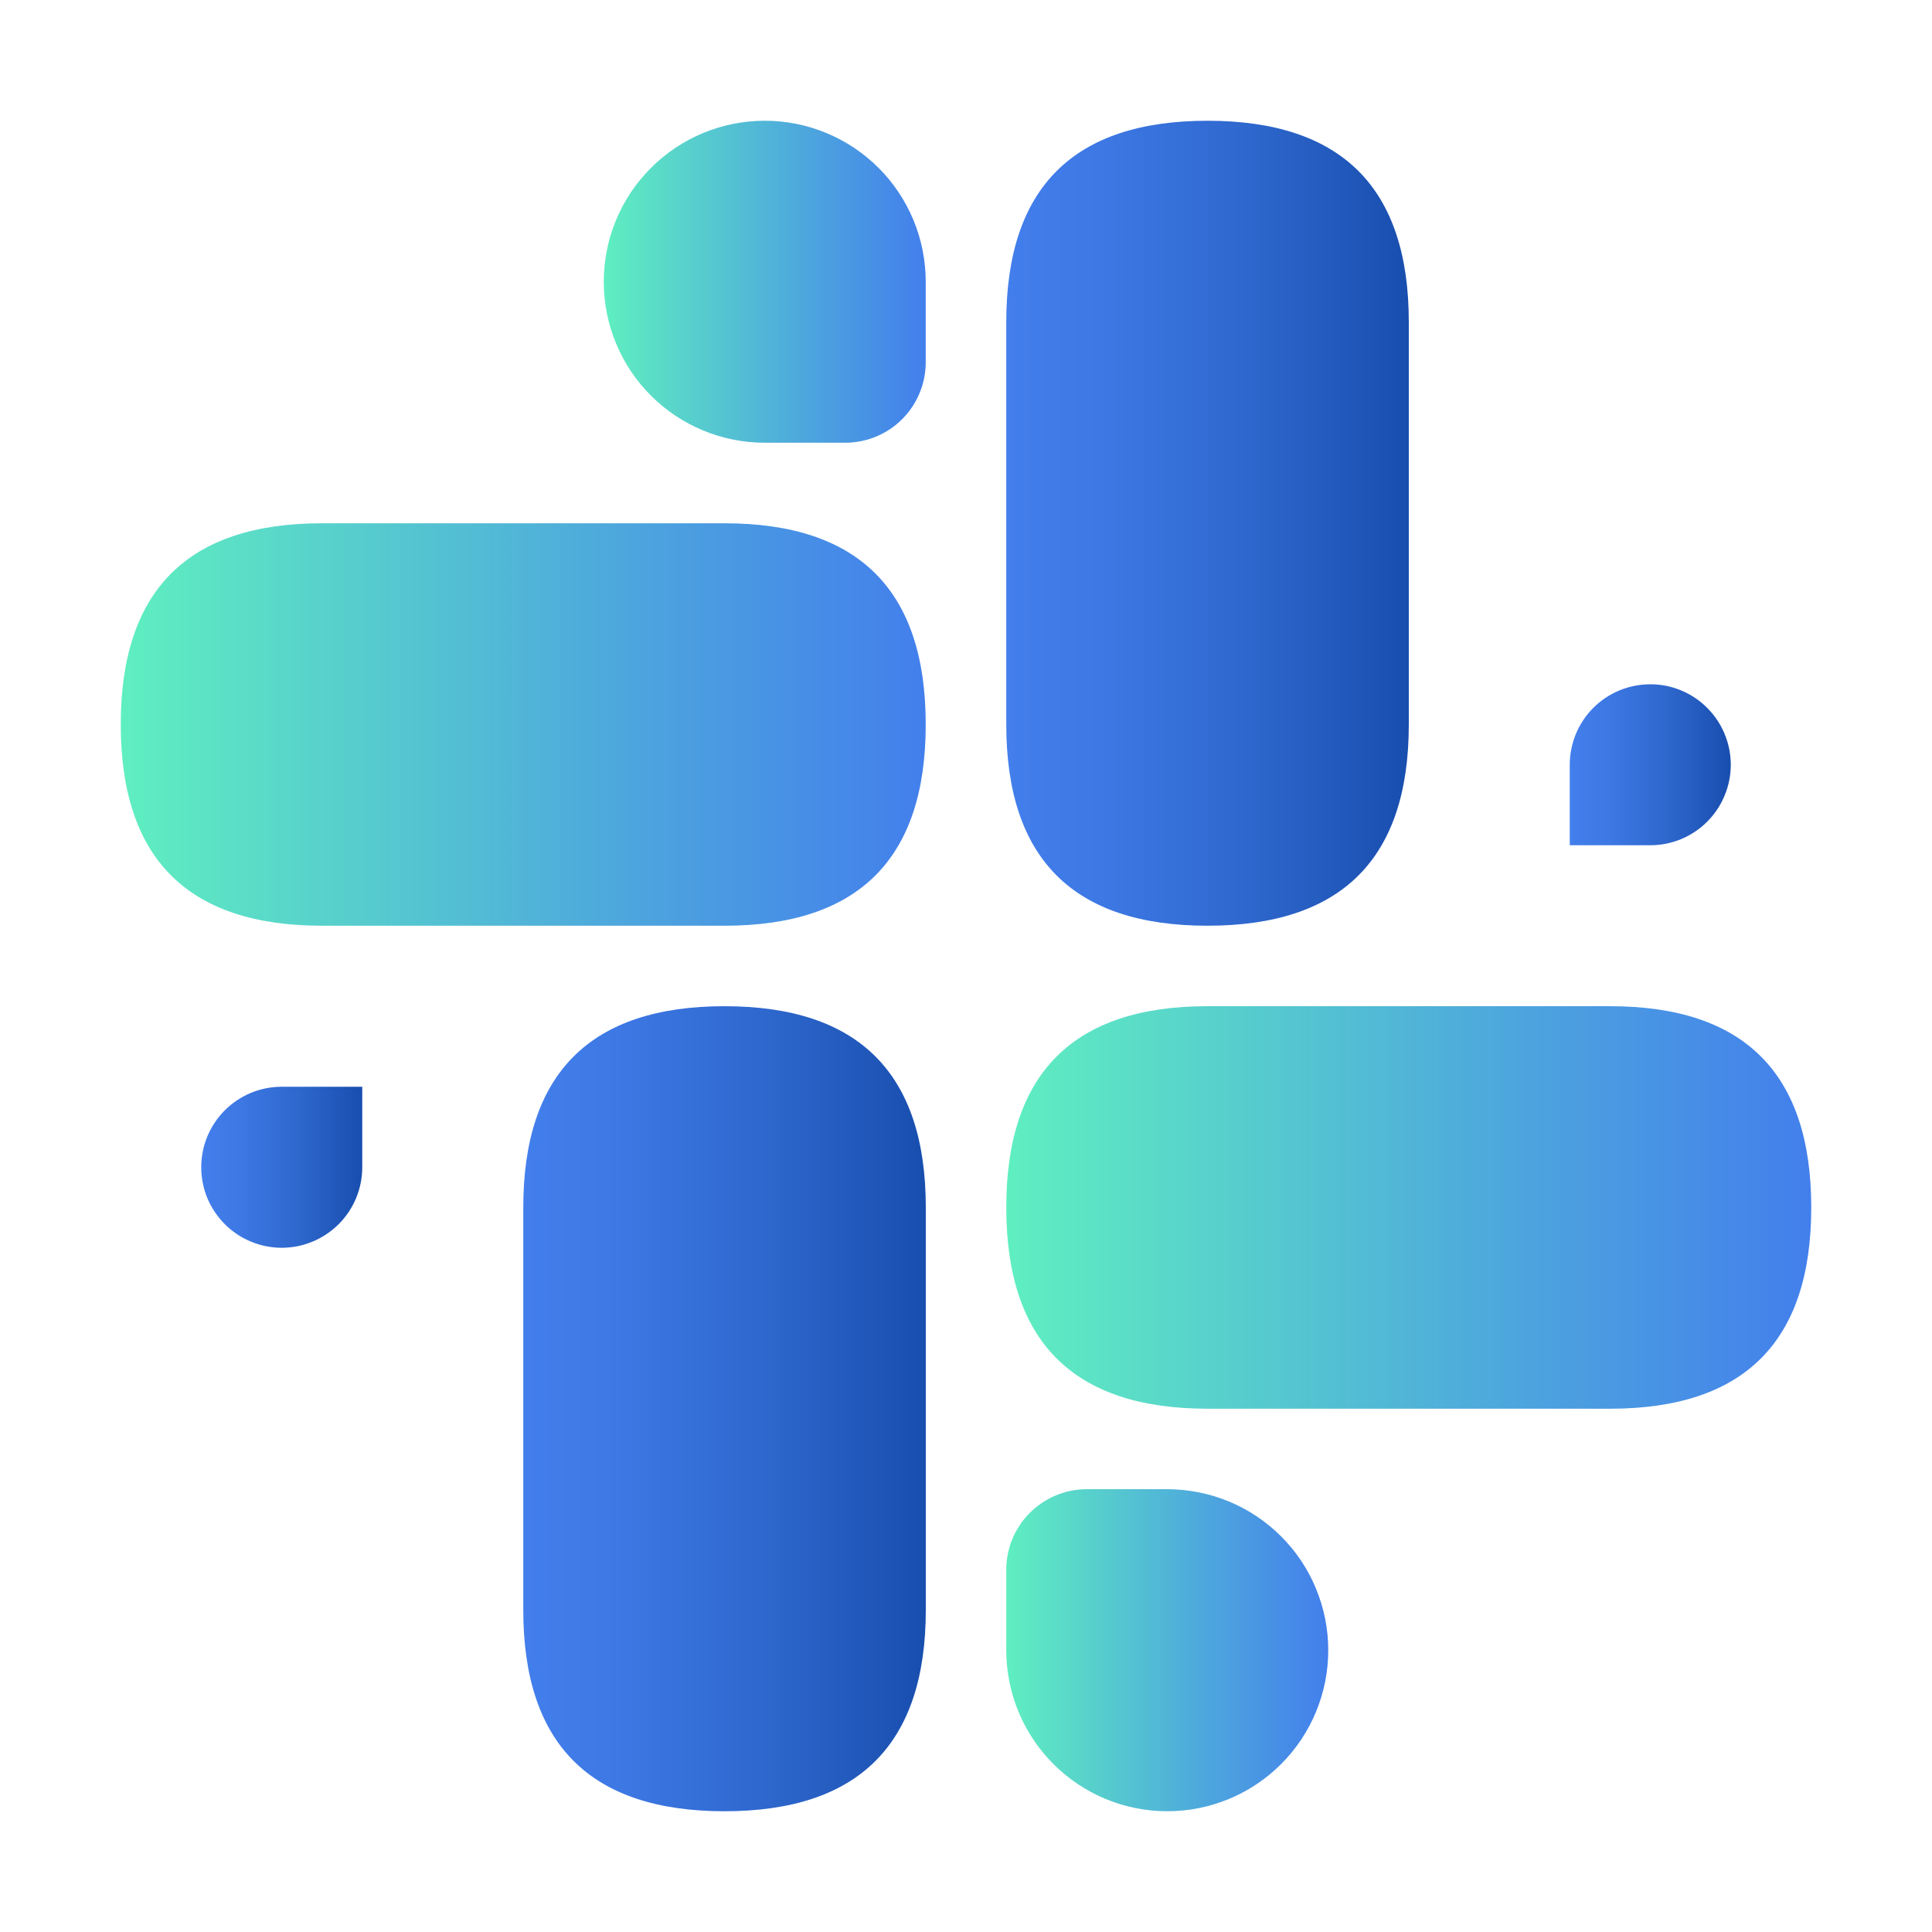
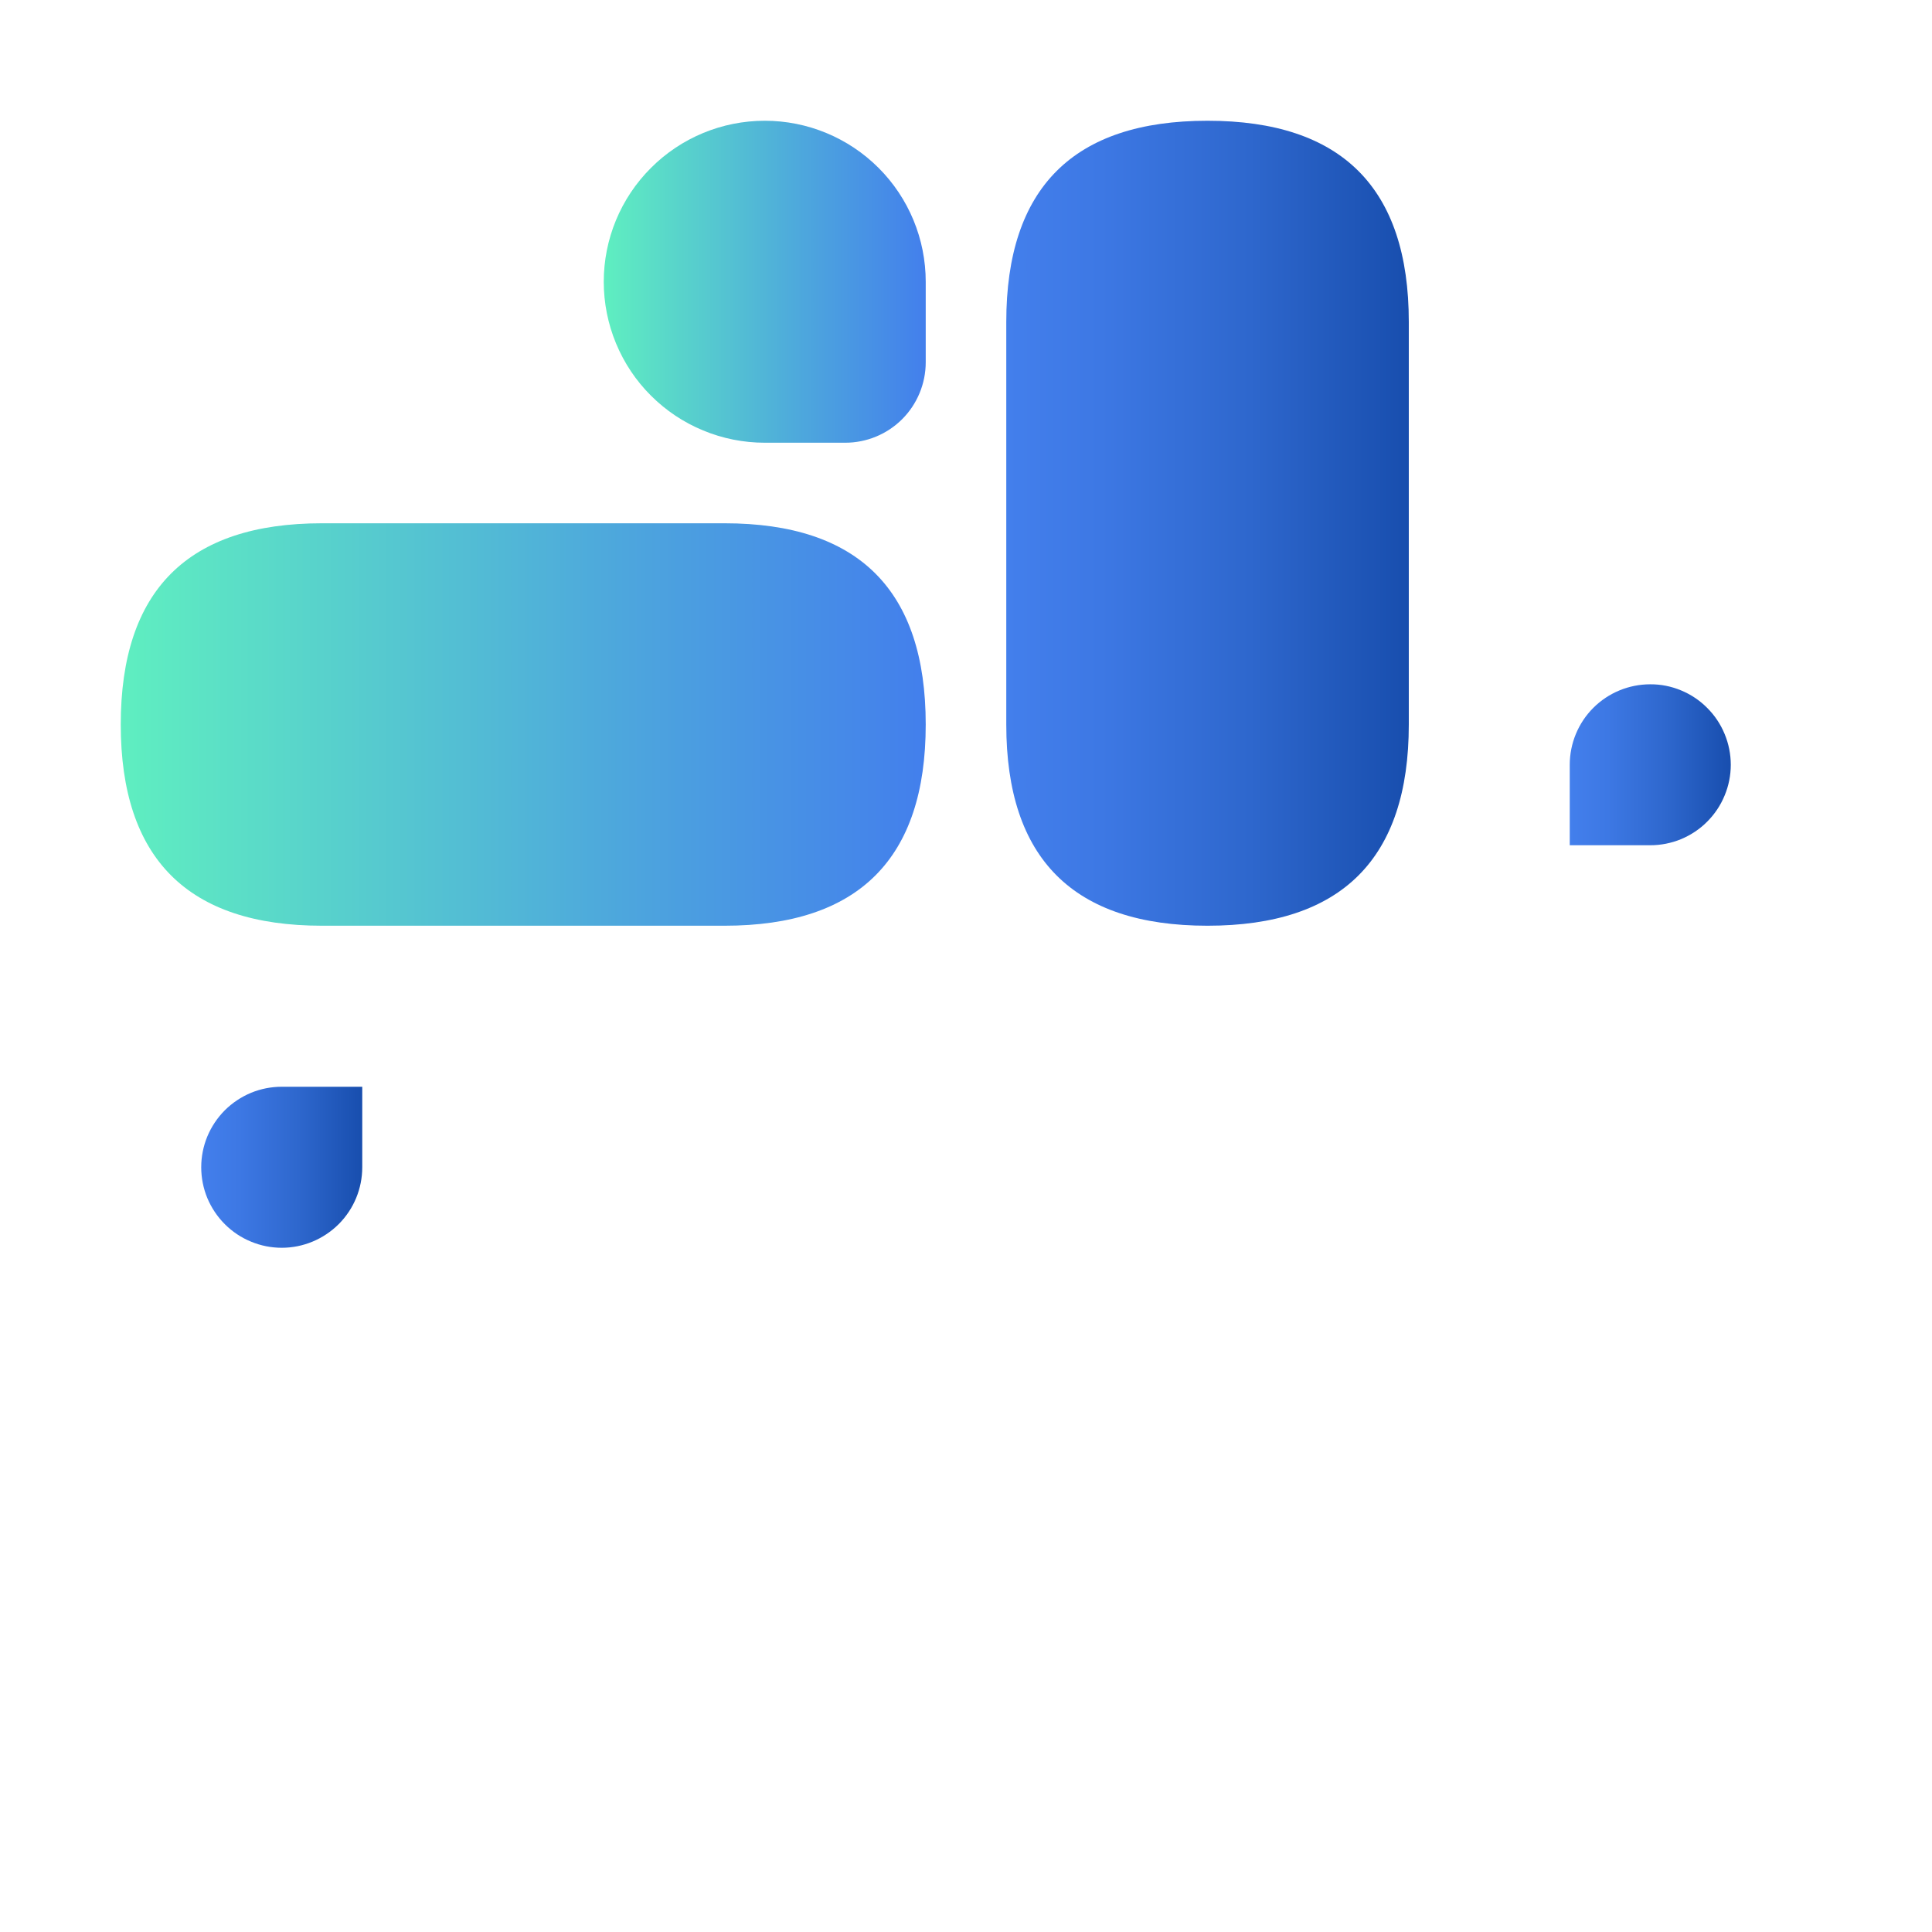
<svg xmlns="http://www.w3.org/2000/svg" width="26" height="26" viewBox="0 0 26 26" fill="none">
  <path d="M4.333 7.042H9.75C11.556 7.042 12.458 7.944 12.458 9.75C12.458 11.555 11.556 12.458 9.75 12.458H4.333C2.528 12.458 1.625 11.555 1.625 9.75C1.625 7.944 2.528 7.042 4.333 7.042Z" fill="url(#paint0_linear_486_19818)" />
  <path d="M8.125 3.792C8.125 3.217 8.353 2.666 8.76 2.26C9.166 1.853 9.717 1.625 10.292 1.625C10.866 1.625 11.417 1.853 11.824 2.26C12.23 2.666 12.458 3.217 12.458 3.792V4.875C12.458 5.162 12.344 5.438 12.141 5.641C11.938 5.844 11.662 5.958 11.375 5.958H10.292C10.007 5.958 9.725 5.902 9.463 5.793C9.2 5.685 8.961 5.525 8.76 5.324C8.558 5.123 8.399 4.884 8.29 4.621C8.181 4.358 8.125 4.076 8.125 3.792Z" fill="url(#paint1_linear_486_19818)" />
-   <path d="M21.667 18.958H16.25C14.445 18.958 13.542 18.055 13.542 16.25C13.542 14.444 14.445 13.541 16.25 13.541H21.667C23.473 13.541 24.375 14.444 24.375 16.25C24.375 18.055 23.473 18.958 21.667 18.958Z" fill="url(#paint2_linear_486_19818)" />
-   <path d="M17.875 22.208C17.875 22.783 17.647 23.334 17.241 23.74C16.834 24.147 16.283 24.375 15.709 24.375C15.134 24.375 14.583 24.147 14.177 23.74C13.77 23.334 13.542 22.783 13.542 22.208V21.125C13.542 20.837 13.656 20.562 13.859 20.359C14.062 20.156 14.338 20.041 14.625 20.041H15.709C15.993 20.041 16.275 20.098 16.538 20.206C16.801 20.315 17.04 20.475 17.241 20.676C17.442 20.877 17.602 21.116 17.71 21.379C17.819 21.642 17.875 21.924 17.875 22.208Z" fill="url(#paint3_linear_486_19818)" />
-   <path d="M7.042 21.666V16.25C7.042 14.444 7.945 13.541 9.75 13.541C11.556 13.541 12.459 14.444 12.459 16.25V21.666C12.459 23.472 11.556 24.375 9.75 24.375C7.945 24.375 7.042 23.472 7.042 21.666Z" fill="url(#paint4_linear_486_19818)" />
  <path d="M3.792 16.792C3.649 16.792 3.508 16.764 3.377 16.709C3.245 16.655 3.126 16.575 3.025 16.474C2.925 16.374 2.845 16.254 2.79 16.123C2.736 15.992 2.708 15.851 2.708 15.708C2.708 15.566 2.736 15.425 2.79 15.294C2.845 15.162 2.925 15.043 3.025 14.942C3.126 14.842 3.245 14.762 3.377 14.707C3.508 14.653 3.649 14.625 3.792 14.625H4.875V15.708C4.875 15.996 4.761 16.271 4.558 16.474C4.354 16.677 4.079 16.792 3.792 16.792Z" fill="url(#paint5_linear_486_19818)" />
  <path d="M18.959 4.333V9.75C18.959 11.556 18.056 12.458 16.25 12.458C14.445 12.458 13.542 11.556 13.542 9.75V4.333C13.542 2.528 14.445 1.625 16.25 1.625C18.056 1.625 18.959 2.528 18.959 4.333Z" fill="url(#paint6_linear_486_19818)" />
  <path d="M22.208 9.209C22.351 9.208 22.491 9.236 22.623 9.291C22.754 9.345 22.874 9.425 22.974 9.526C23.075 9.626 23.155 9.746 23.209 9.877C23.264 10.009 23.292 10.15 23.292 10.292C23.292 10.434 23.264 10.575 23.209 10.706C23.155 10.838 23.075 10.957 22.974 11.058C22.874 11.159 22.754 11.238 22.623 11.293C22.491 11.347 22.351 11.375 22.208 11.375H21.125V10.292C21.125 10.005 21.239 9.729 21.442 9.526C21.645 9.323 21.921 9.209 22.208 9.209Z" fill="url(#paint7_linear_486_19818)" />
  <defs>
    <linearGradient id="paint0_linear_486_19818" x1="1.607" y1="9.757" x2="12.454" y2="9.757" gradientUnits="userSpaceOnUse">
      <stop stop-color="#5FEFC0" />
      <stop offset="0.628" stop-color="#4DA6DD" />
      <stop offset="1" stop-color="#437FEC" />
    </linearGradient>
    <linearGradient id="paint1_linear_486_19818" x1="8.118" y1="3.797" x2="12.457" y2="3.797" gradientUnits="userSpaceOnUse">
      <stop stop-color="#5FEFC0" />
      <stop offset="0.628" stop-color="#4DA6DD" />
      <stop offset="1" stop-color="#437FEC" />
    </linearGradient>
    <linearGradient id="paint2_linear_486_19818" x1="13.524" y1="16.257" x2="24.371" y2="16.257" gradientUnits="userSpaceOnUse">
      <stop stop-color="#5FEFC0" />
      <stop offset="0.628" stop-color="#4DA6DD" />
      <stop offset="1" stop-color="#437FEC" />
    </linearGradient>
    <linearGradient id="paint3_linear_486_19818" x1="13.535" y1="22.214" x2="17.873" y2="22.214" gradientUnits="userSpaceOnUse">
      <stop stop-color="#5FEFC0" />
      <stop offset="0.628" stop-color="#4DA6DD" />
      <stop offset="1" stop-color="#437FEC" />
    </linearGradient>
    <linearGradient id="paint4_linear_486_19818" x1="7.042" y1="18.958" x2="12.459" y2="18.958" gradientUnits="userSpaceOnUse">
      <stop stop-color="#437FEC" />
      <stop offset="0.235" stop-color="#3D78E4" />
      <stop offset="0.605" stop-color="#2E67CD" />
      <stop offset="1" stop-color="#184EAE" />
    </linearGradient>
    <linearGradient id="paint5_linear_486_19818" x1="2.708" y1="15.708" x2="4.875" y2="15.708" gradientUnits="userSpaceOnUse">
      <stop stop-color="#437FEC" />
      <stop offset="0.235" stop-color="#3D78E4" />
      <stop offset="0.605" stop-color="#2E67CD" />
      <stop offset="1" stop-color="#184EAE" />
    </linearGradient>
    <linearGradient id="paint6_linear_486_19818" x1="13.542" y1="7.041" x2="18.959" y2="7.041" gradientUnits="userSpaceOnUse">
      <stop stop-color="#437FEC" />
      <stop offset="0.235" stop-color="#3D78E4" />
      <stop offset="0.605" stop-color="#2E67CD" />
      <stop offset="1" stop-color="#184EAE" />
    </linearGradient>
    <linearGradient id="paint7_linear_486_19818" x1="21.125" y1="10.292" x2="23.292" y2="10.292" gradientUnits="userSpaceOnUse">
      <stop stop-color="#437FEC" />
      <stop offset="0.235" stop-color="#3D78E4" />
      <stop offset="0.605" stop-color="#2E67CD" />
      <stop offset="1" stop-color="#184EAE" />
    </linearGradient>
  </defs>
</svg>